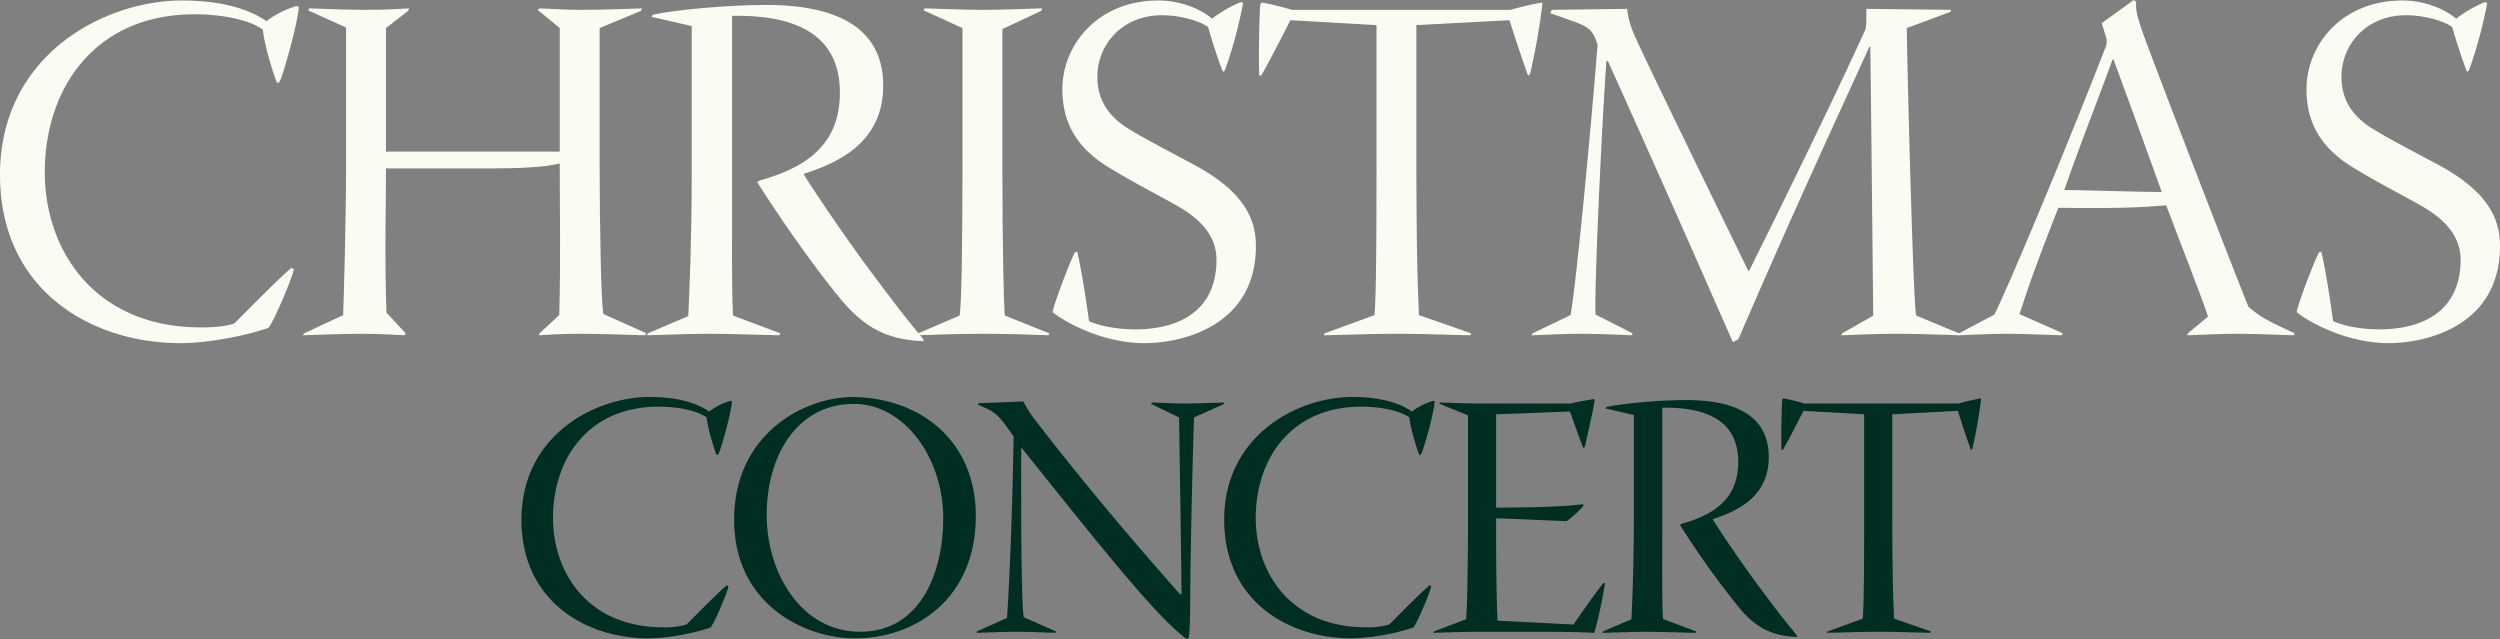
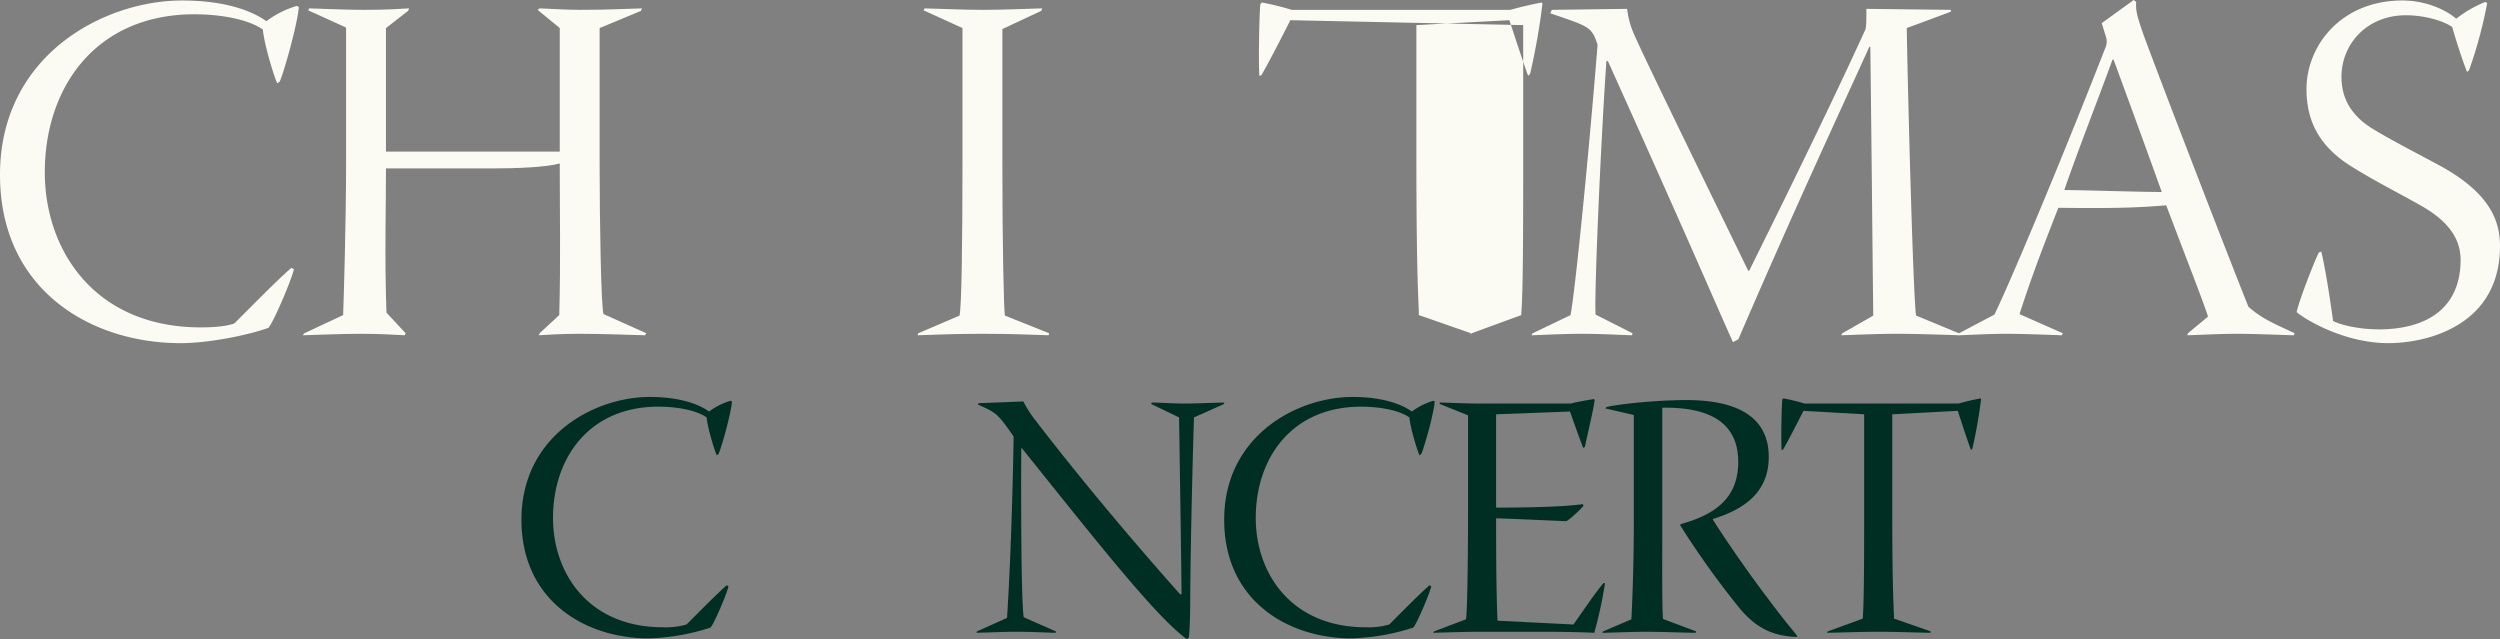
<svg xmlns="http://www.w3.org/2000/svg" id="Group_6" data-name="Group 6" width="900" height="230.061" viewBox="0 0 900 230.061">
  <rect x="0" y="0" width="900" height="230.061" fill="#808080" stroke="none" />
  <defs>
    <clipPath id="clip-path">
      <rect id="Rectangle_3" data-name="Rectangle 3" width="900" height="230.061" fill="none" />
    </clipPath>
  </defs>
  <g id="Group_5" data-name="Group 5" clip-path="url(#clip-path)">
    <path id="Path_16" data-name="Path 16" d="M95.884,7.666a35.065,35.065,0,0,1,10.988-5.493l.709.354c-.531,6.558-5.494,23.927-6.912,26.939L99.783,30C98.365,26.808,95,15.464,94.643,10.68,89.326,6.957,79.4,5.186,70.007,5.186c-35.623,0-53.879,26.407-53.879,56.891,0,28,17.9,55.829,56.184,55.829,5.671,0,9.571-.531,12.052-1.418,6.558-6.558,15.951-16.128,20.56-20.027l.885.532c-.885,3.9-7.444,19.318-9.216,21.091-7.976,2.835-21.977,5.495-31.548,5.495C32.434,123.578,0,104.259,0,62.964,0,20.073,37.219.223,65.577.223c12.939,0,23.573,2.658,30.307,7.443" transform="translate(0 -0.045)" fill="#fcfbf3" />
    <path id="Path_17" data-name="Path 17" d="M138.936,3.777c5.494.177,13.47.532,20.027.532,8.507,0,12.23-.355,15.951-.532l-.354.886-7.976,6.2V55.352h62.563V10.867l-7.975-6.557.709-.532c4.608.177,9.748.532,14.71.532,8.861,0,16.482-.355,22.154-.532l-.355.886-14.888,6.2V60.492c0,20.027.532,51.4,1.418,53.347l15.42,6.913-.531.709c-6.2-.178-15.774-.532-23.927-.532-6.2,0-10.989.354-14.356.532l.532-.886,6.912-6.38c.532-19.5.177-36.334.177-54.588-5.139,1.418-15.951,1.773-23.218,1.773H166.584c0,15.419-.531,31.725.177,51.929l6.912,7.444-.354.709c-3.545-.178-8.685-.532-15.42-.532-7.09,0-15.774.354-21.268.532l.531-.709,14-6.557c.177-4.432,1.063-33.143,1.063-54.943V10.689l-13.647-6.2Z" transform="translate(-27.634 -0.764)" fill="#fcfbf3" />
-     <path id="Path_18" data-name="Path 18" d="M294.056,5.766c7.8-1.773,27.117-3.544,40.764-3.544,28.358,0,42.182,10.1,42.182,29.066,0,20.914-17.015,28-28.535,31.725v.355c4.785,7.621,16.837,25.522,28.889,41.3,8.33,11.165,11.166,14.178,14.178,18.078l-.177.531c-13.647-.531-21.268-5.494-28.712-14-7.09-8.33-19.141-24.635-31.016-43.245l.708-.531c17.9-4.963,29.067-13.647,29.067-31.725,0-21.8-17.369-28-38.814-27.649V63.9c0,24.281-.177,40.941.354,50.158l17.015,6.38-.355.708c-8.684-.177-17.014-.531-25.522-.531-7.444,0-14.711.354-22.154.531l.354-.708,14.533-6.2c.354-7.267,1.24-26.763,1.24-50.158V9.843L293.524,6.476Z" transform="translate(-59.043 -0.449)" fill="#fcfbf3" />
    <path id="Path_19" data-name="Path 19" d="M416.6,3.777c7.267.177,14,.532,21.091.532,7.267,0,14-.355,21.268-.532l-.354.886-14,6.557V60.137c0,29.421.532,51.4.886,54.234l15.951,6.38-.178.709c-5.317-.178-13.292-.532-23.926-.532-9.216,0-18.256.354-23.217.532l.176-.709,14.888-6.38c.709-2.836,1.063-24.813,1.063-54.234V10.867l-14-6.38Z" transform="translate(-83.756 -0.764)" fill="#fcfbf3" />
-     <path id="Path_20" data-name="Path 20" d="M532.417,6.78A43.477,43.477,0,0,1,542.874.754l.709.355a159.238,159.238,0,0,1-6.558,24.281l-.708.531c-1.773-4.431-4.254-12.229-5.317-16.128-3.19-2.3-10.1-4.254-16.66-4.254C500.16,5.54,491.121,16,491.121,27.694c0,7.444,3.19,13.824,11.343,18.787,7.267,4.431,16.128,8.861,25.522,14,17.014,9.748,20.2,19.5,20.2,28.18,0,28.357-25.877,34.915-40.232,34.915-15.42,0-29.421-8.153-32.965-11.166.885-4.254,6.2-17.9,7.975-21.445l.886-.355c.709,3.013,2.127,9.571,4.254,24.99,1.6.886,8.153,3.19,17.9,3.013,17.9-.532,28-9.216,28-24.99,0-7.621-4.432-14-14.179-19.5-7.8-4.431-16.66-8.862-25.167-14.179-12.229-7.621-16.128-17.191-16.128-27.825,0-15.6,12.407-31.9,34.561-31.9,7.8,0,15.242,3.013,19.318,6.557" transform="translate(-96.068 -0.045)" fill="#fcfbf3" />
-     <path id="Path_21" data-name="Path 21" d="M658.656,3.77c3.722-1.063,7.621-1.95,11.343-2.659l.177.532a240.294,240.294,0,0,1-4.431,25.167l-.709.709c-1.595-4.254-5.494-16.129-6.735-20.027L624.8,9.264V55.345c0,47.5.886,52.993.886,58.31l18.787,6.557-.178.709c-8.861-.177-17.723-.531-26.408-.531-8.861,0-17.546.354-26.408.531l.355-.709,17.9-6.557c.354-6.2.708-10.811.708-52.462V9.264L579.432,7.492c-2.481,4.962-8.33,16.305-10.457,19.85l-.709.178c-.354-5.849,0-22.509.355-25.7l.531-.709A107.036,107.036,0,0,1,579.963,3.77Z" transform="translate(-114.903 -0.225)" fill="#fcfbf3" />
+     <path id="Path_21" data-name="Path 21" d="M658.656,3.77c3.722-1.063,7.621-1.95,11.343-2.659l.177.532a240.294,240.294,0,0,1-4.431,25.167l-.709.709c-1.595-4.254-5.494-16.129-6.735-20.027L624.8,9.264V55.345c0,47.5.886,52.993.886,58.31l18.787,6.557-.178.709l.355-.709,17.9-6.557c.354-6.2.708-10.811.708-52.462V9.264L579.432,7.492c-2.481,4.962-8.33,16.305-10.457,19.85l-.709.178c-.354-5.849,0-22.509.355-25.7l.531-.709A107.036,107.036,0,0,1,579.963,3.77Z" transform="translate(-114.903 -0.225)" fill="#fcfbf3" />
    <path id="Path_22" data-name="Path 22" d="M698.432,4.354,725.549,4a31.334,31.334,0,0,0,2.3,8.684c3.367,7.8,18.078,37.928,41.3,85.6h.354C773.4,90.312,795.556,46,811.33,11.444c.354-1.063.354-3.545.354-7.444l30.484.354-.177.709-15.774,5.848c.354,21.977,2.3,97.124,3.367,103.5L845,120.8l.177.709c-5.14-.177-15.6-.531-22.686-.531s-14.533.354-19.85.531L803,120.8l11.166-6.38c-.177-12.761-.709-70.894-1.063-96.769h-.355C802.823,39.623,787.4,72.413,765.6,122.924l-1.95,1.063c-8.862-19.85-15.951-36.687-45.018-101.2H718.1c-1.95,27.649-4.431,83.832-3.9,91.276L727.5,120.8l-.178.709c-5.671-.177-10.988-.531-18.786-.531-5.14,0-12.229.354-17.369.531l.354-.709,13.647-6.557c1.6-7.8,6.558-57.424,9.748-97.3C712.788,10.38,711.9,10.38,697.9,5.595Z" transform="translate(-139.789 -0.809)" fill="#fcfbf3" />
    <path id="Path_23" data-name="Path 23" d="M946.886,0l.886.708c-.177,3.013.177,4.609,2.3,10.812,2.482,7.266,29.421,77.274,38.105,98.9,4.963,4.432,9.571,6.2,16.66,9.571l-.354.709c-6.2-.177-14.179-.531-20.383-.531s-12.229.354-17.9.531l.177-.709,7.267-6.025c-1.95-6.026-7.622-20.382-15.065-40.055-6.735.531-14.533,1.241-38.814.886-7.622,19.318-10.635,28-14,38.282l15.6,6.912-.354.709c-5.14-.177-14-.531-20.2-.531-5.849,0-11.52.354-17.015.531l.178-.709,12.761-6.735c6.2-12.761,25.167-58.133,39.877-95.884a5.52,5.52,0,0,0,.178-4.431l-1.418-4.608Zm-7.621,21.445c-6.026,16.483-12.229,32.079-17.369,46.968,5.317,0,27.648.708,35.092.708-6.38-17.724-11.875-32.788-17.369-47.676Z" transform="translate(-178.747 0)" fill="#fcfbf3" />
    <path id="Path_24" data-name="Path 24" d="M1093.843,6.78A43.476,43.476,0,0,1,1104.3.754l.709.355a159.244,159.244,0,0,1-6.558,24.281l-.708.531c-1.773-4.431-4.254-12.229-5.317-16.128-3.19-2.3-10.1-4.254-16.66-4.254-14.179,0-23.218,10.457-23.218,22.154,0,7.444,3.19,13.824,11.343,18.787,7.267,4.431,16.128,8.861,25.522,14,17.014,9.748,20.2,19.5,20.2,28.18,0,28.357-25.876,34.915-40.232,34.915-15.42,0-29.421-8.153-32.965-11.166.886-4.254,6.2-17.9,7.975-21.445l.886-.355c.709,3.013,2.127,9.571,4.254,24.99,1.6.886,8.153,3.19,17.9,3.013,17.9-.532,28-9.216,28-24.99,0-7.621-4.432-14-14.179-19.5-7.8-4.431-16.66-8.862-25.167-14.179-12.229-7.621-16.128-17.191-16.128-27.825,0-15.6,12.406-31.9,34.561-31.9,7.8,0,15.242,3.013,19.318,6.557" transform="translate(-209.616 -0.045)" fill="#fcfbf3" />
    <path id="Path_25" data-name="Path 25" d="M302.865,184.377a24.729,24.729,0,0,1,7.742-3.871l.5.25c-.375,4.621-3.871,16.857-4.869,18.98l-.625.375c-1-2.247-3.371-10.239-3.622-13.61-3.745-2.622-10.739-3.871-17.357-3.871-25.1,0-37.959,18.605-37.959,40.082,0,19.729,12.612,39.333,39.584,39.333a26.78,26.78,0,0,0,8.49-1c4.621-4.621,11.238-11.363,14.485-14.11l.625.374c-.625,2.747-5.245,13.611-6.494,14.86a78.872,78.872,0,0,1-22.226,3.871c-22.976,0-45.827-13.61-45.827-42.705,0-30.217,26.222-44.2,46.2-44.2,9.116,0,16.608,1.873,21.353,5.244" transform="translate(-47.592 -36.23)" fill="#002e23" />
-     <path id="Path_26" data-name="Path 26" d="M418.3,221.963c0,30.094-22.1,44.078-43.453,44.078-18.855,0-43.579-12.736-43.579-42.7,0-30.843,25.1-44.2,42.954-44.2,24.1.375,44.078,15.733,44.078,42.83m-75.295-.5c0,21.477,12.736,42.2,33.589,42.2,21.727,0,29.968-21.227,29.968-40.831,0-21.852-13.985-41.207-32.215-41.207-20.728,0-31.342,19.105-31.342,39.833" transform="translate(-66.998 -36.23)" fill="#002e23" />
    <path id="Path_27" data-name="Path 27" d="M469.147,264.455c-4.745-.125-8.741-.375-14.609-.375-3.622,0-9.366.25-13.861.375l.125-.5,10.864-4.869c.374-5.994,1.748-28.346,2.372-65.306-5.869-8.366-6.119-8.491-12.862-11.488l.25-.5,16.108-.624a40.423,40.423,0,0,0,4.121,6.493c16.607,21.6,34.464,42.83,52.319,62.933h.5c0-6.867-.75-54.316-.874-63.682l-10.115-4.87.375-.5c4.5.125,8.242.375,11.737.375,3.872,0,9.615-.25,14.36-.375l-.375.625-10.613,4.745c-.25,6.243-1.249,43.329-1.374,66.429,0,4-.125,9.865-.5,12.861l-.748.5c-10.989-7.867-32.965-35.836-59.313-68.677h-.25c-.124,22.6,0,55.066.874,60.81l11.613,5.12Z" transform="translate(-89.127 -36.641)" fill="#002e23" />
    <path id="Path_28" data-name="Path 28" d="M619.992,184.377a24.728,24.728,0,0,1,7.742-3.871l.5.25c-.375,4.621-3.871,16.857-4.87,18.98l-.625.375c-1-2.247-3.371-10.239-3.622-13.61-3.745-2.622-10.738-3.871-17.357-3.871-25.1,0-37.959,18.605-37.959,40.082,0,19.729,12.612,39.333,39.584,39.333a26.779,26.779,0,0,0,8.49-1c4.621-4.621,11.238-11.363,14.485-14.11l.625.374c-.625,2.747-5.245,13.611-6.494,14.86a78.872,78.872,0,0,1-22.226,3.871c-22.976,0-45.827-13.61-45.827-42.705,0-30.217,26.222-44.2,46.2-44.2,9.116,0,16.608,1.873,21.353,5.244" transform="translate(-111.731 -36.23)" fill="#002e23" />
    <path id="Path_29" data-name="Path 29" d="M649.165,181.32c4.869.125,9.614.375,14.485.375h32.715c1.5-.5,6.743-1.374,8.242-1.623l.25.374c-.375,3.371-2.622,12.487-3.5,16.857l-.624.375c-1.374-3.621-3.622-9.865-4.745-13.111l-26.6,1v33.589c11.238,0,23.975-.25,31.217-1.248l.25.5c-.5,1-5.619,5.619-6.243,5.619-1.248,0-21.977-1-25.223-1,0,8.991,0,25.223.5,36.836l27.346,1.374c3.247-4.621,7.741-11.238,10.739-14.86h.624a157.415,157.415,0,0,1-3.871,17.857c-7.741-.375-14.983-.375-22.1-.375h-19.1c-5.494,0-12.362.25-16.857.375l.375-.5,11.488-4.37c.375-1.374.749-17.231.749-38.334V185.941l-10.239-4.121Z" transform="translate(-130.789 -36.42)" fill="#002e23" />
    <path id="Path_30" data-name="Path 30" d="M724.553,183.039c5.494-1.248,19.1-2.5,28.719-2.5,19.979,0,29.719,7.118,29.719,20.478,0,14.734-11.987,19.729-20.1,22.351v.25c3.371,5.37,11.862,17.981,20.353,29.094,5.869,7.867,7.867,9.989,9.989,12.737l-.124.374c-9.615-.374-14.984-3.871-20.229-9.864a308.764,308.764,0,0,1-21.852-30.468l.5-.374C764.136,221.623,772,215.5,772,202.767c0-15.358-12.237-19.728-27.346-19.479V224c0,17.107-.124,28.844.25,35.337l11.988,4.5-.25.5c-6.119-.124-11.988-.374-17.981-.374-5.244,0-10.364.25-15.608.374l.25-.5,10.239-4.37c.25-5.12.873-18.855.873-35.337v-38.21l-10.239-2.373Z" transform="translate(-146.238 -36.515)" fill="#002e23" />
    <path id="Path_31" data-name="Path 31" d="M867.636,181.632c2.622-.749,5.37-1.374,7.992-1.873l.124.375a169.2,169.2,0,0,1-3.122,17.731l-.5.5c-1.124-3-3.871-11.363-4.745-14.11l-23.6,1.248v32.466c0,33.464.625,37.335.625,41.081l13.235,4.62-.124.5c-6.243-.125-12.487-.375-18.605-.375-6.244,0-12.363.25-18.606.375l.25-.5,12.612-4.62c.25-4.37.5-7.617.5-36.961V185.5l-21.851-1.248c-1.749,3.5-5.869,11.488-7.367,13.985l-.5.124c-.25-4.12,0-15.858.25-18.106l.374-.5a75.342,75.342,0,0,1,7.617,1.873Z" transform="translate(-162.579 -36.356)" fill="#002e23" />
  </g>
</svg>